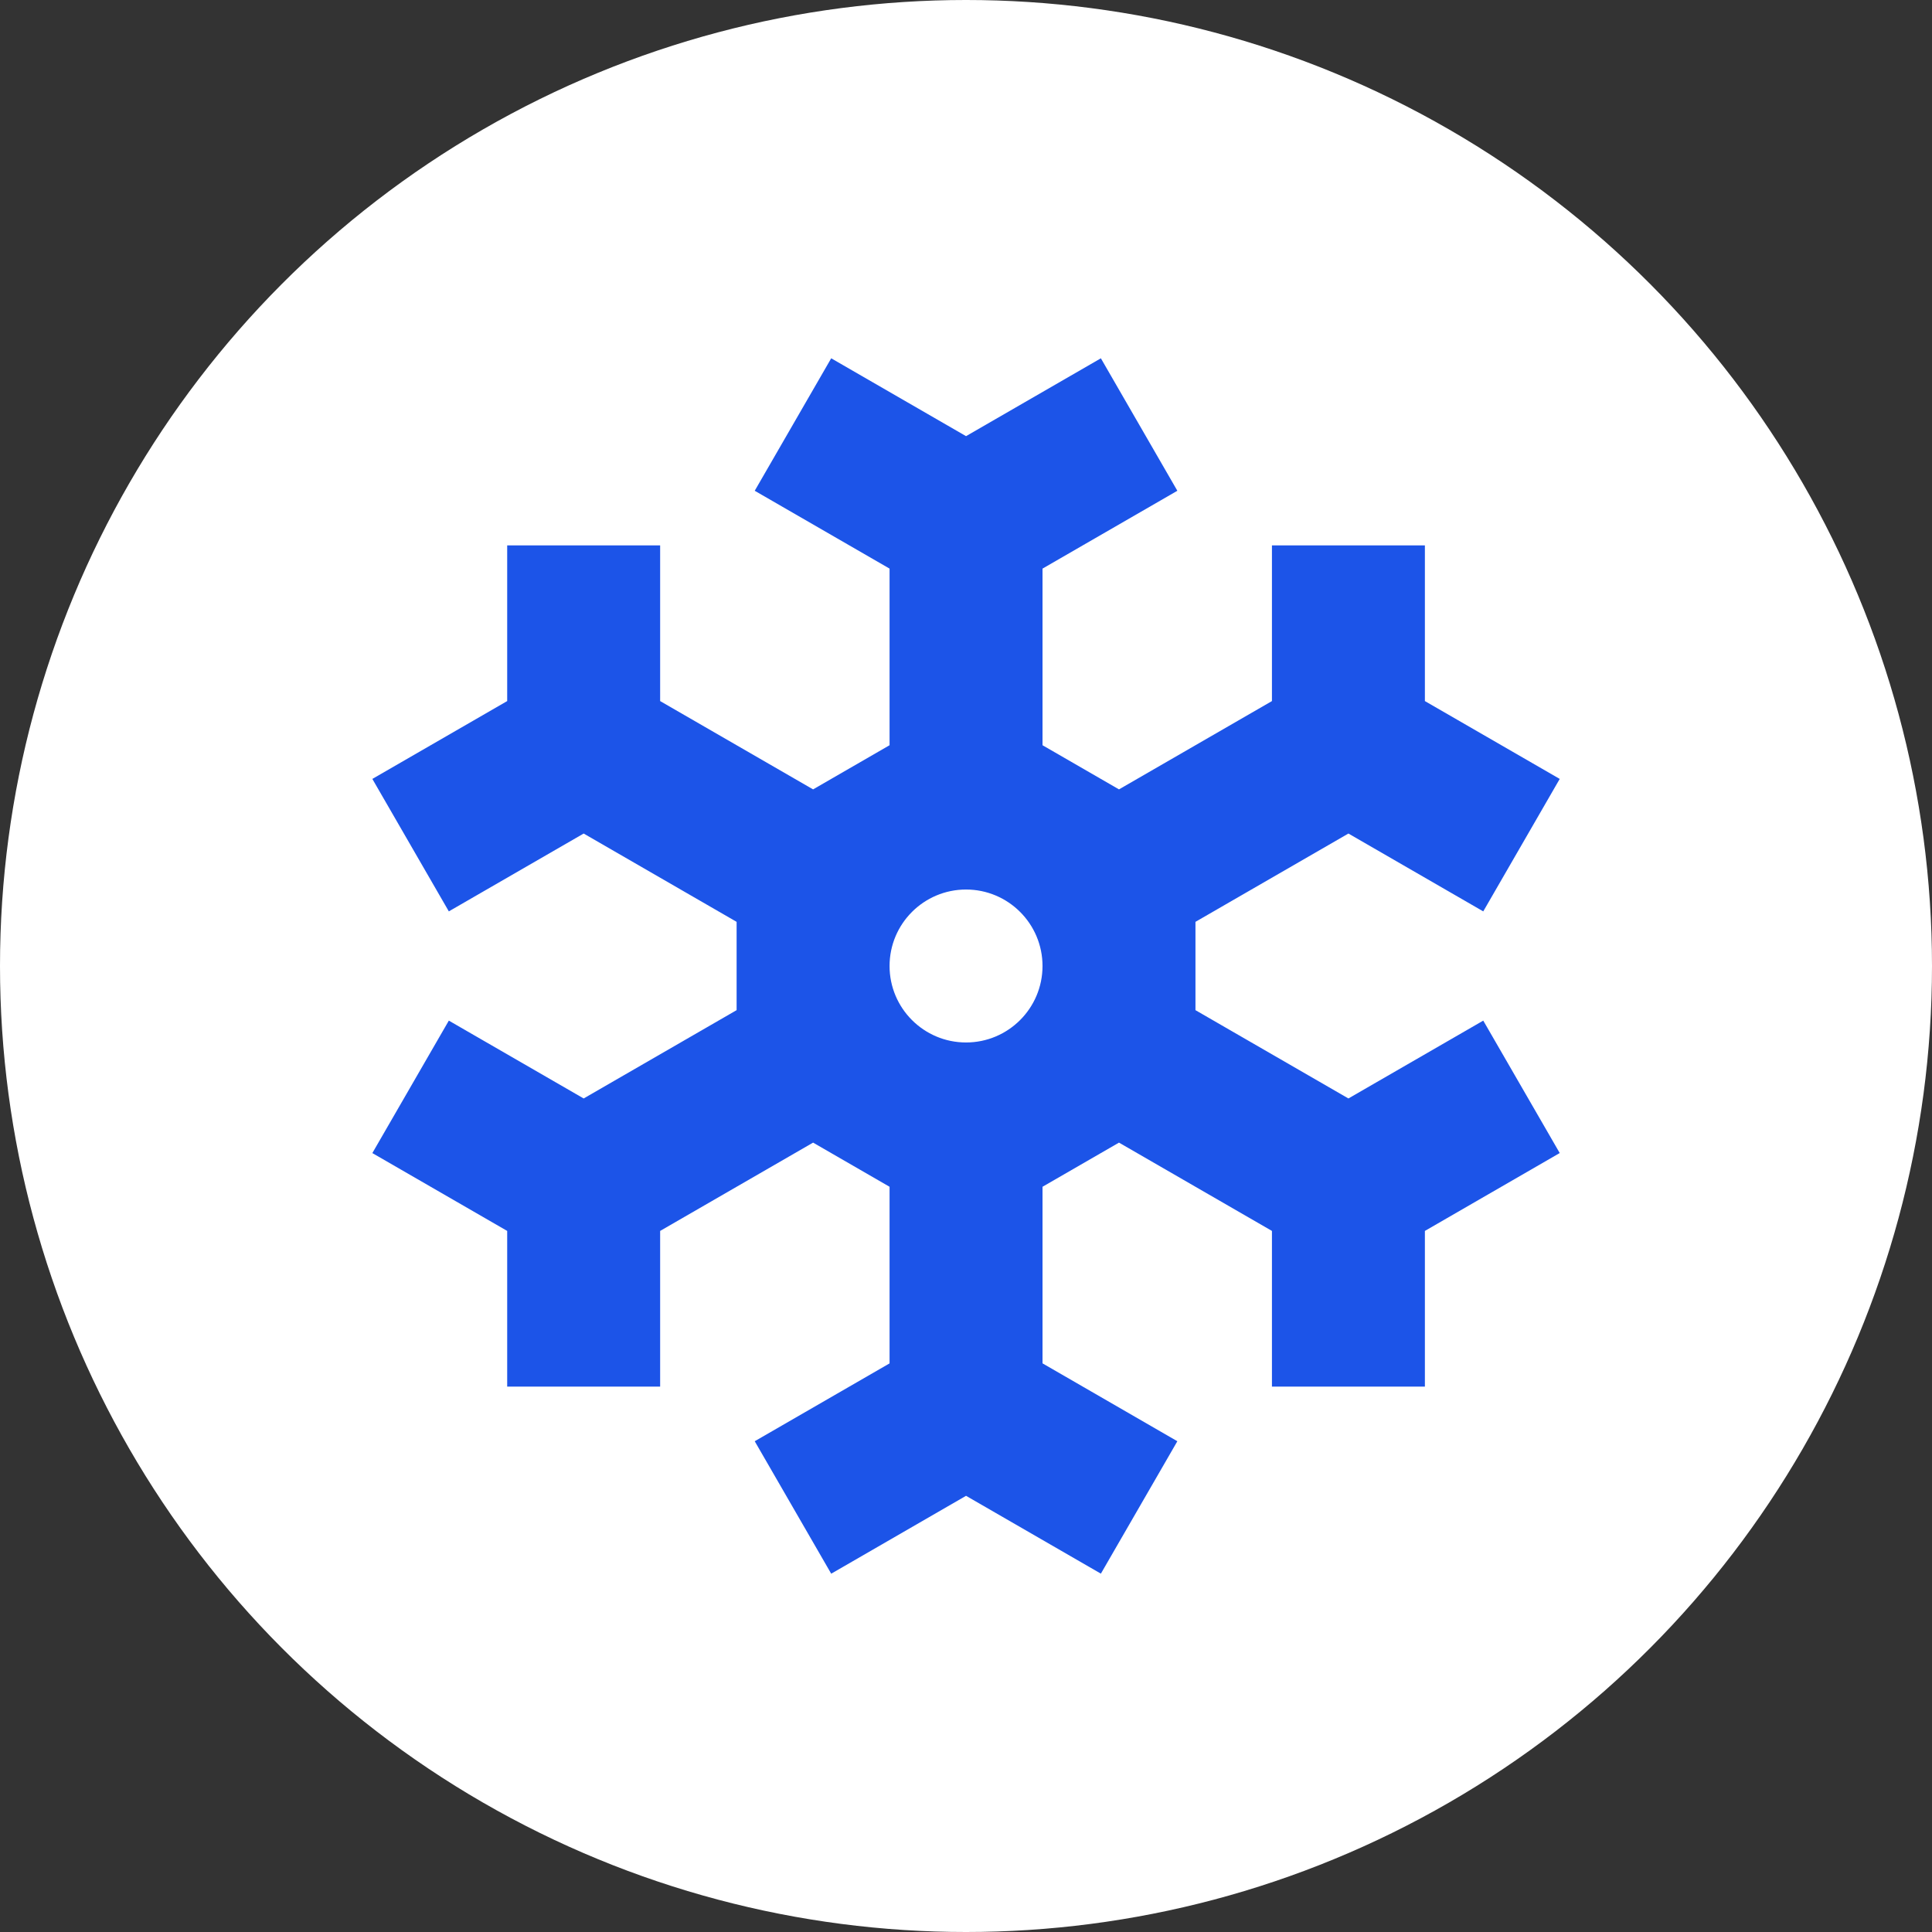
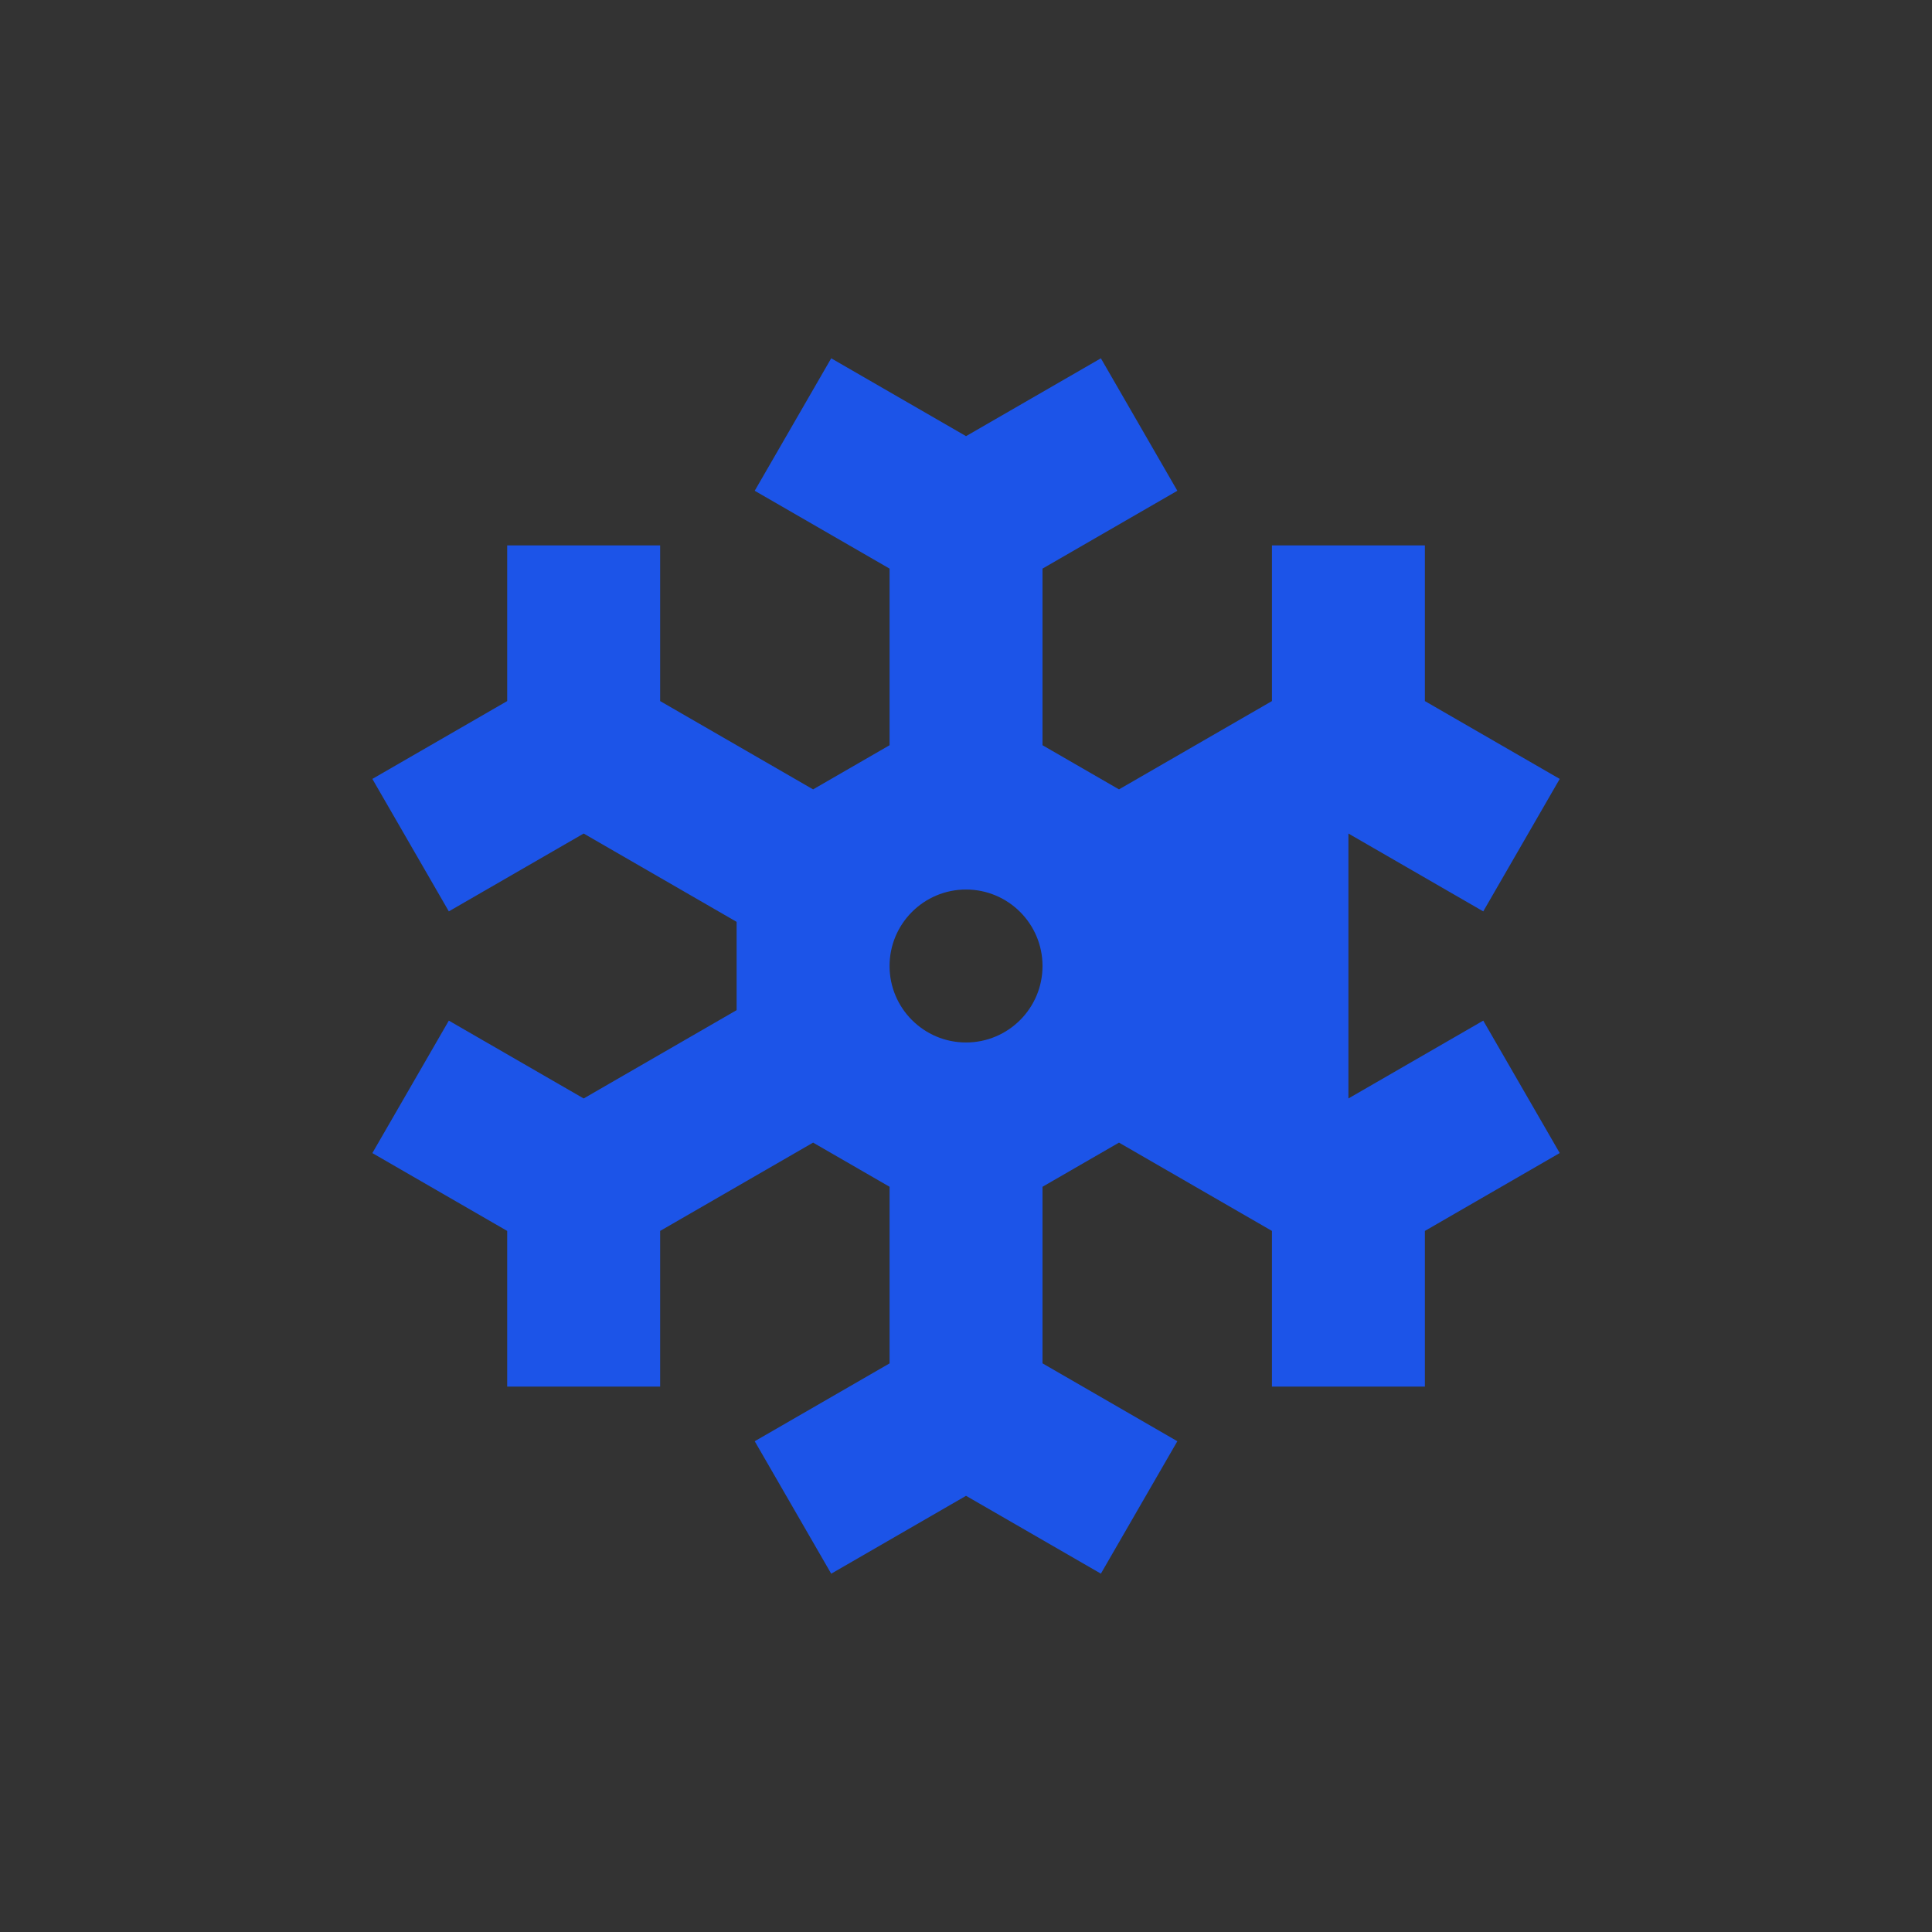
<svg xmlns="http://www.w3.org/2000/svg" width="48" height="48" viewBox="0 0 48 48" fill="none">
  <rect x="0" y="0" width="48" height="48" fill="#333333" stroke="none" />
-   <circle cx="24" cy="24" r="24" fill="white" />
  <g clip-path="url(#clip0_377_130)">
-     <path fill-rule="evenodd" clip-rule="evenodd" d="M29.251 12.193L25.901 14.127V18.515L27.801 19.612L31.601 17.418V13.55H35.401V17.418L38.751 19.352L36.851 22.643L33.501 20.709L29.701 22.903V25.097L33.501 27.291L36.851 25.357L38.751 28.647L35.401 30.582V34.45H31.601V30.582L27.801 28.388L25.901 29.485V33.872L29.251 35.807L27.351 39.097L24.001 37.163L20.651 39.098L18.751 35.807L22.101 33.873V29.485L20.201 28.388L16.401 30.582V34.45H12.601V30.582L9.251 28.648L11.151 25.357L14.501 27.291L18.301 25.097V22.903L14.501 20.709L11.151 22.643L9.251 19.352L12.601 17.418V13.55H16.401V17.418L20.201 19.612L22.101 18.515V14.127L18.751 12.193L20.651 8.902L24.001 10.836L27.351 8.902L29.251 12.193ZM25.901 24C25.901 25.049 25.05 25.9 24.001 25.9C22.952 25.9 22.101 25.049 22.101 24C22.101 22.951 22.952 22.1 24.001 22.1C25.05 22.1 25.901 22.951 25.901 24Z" fill="#1C54E8" />
+     <path fill-rule="evenodd" clip-rule="evenodd" d="M29.251 12.193L25.901 14.127V18.515L27.801 19.612L31.601 17.418V13.55H35.401V17.418L38.751 19.352L36.851 22.643L33.501 20.709V25.097L33.501 27.291L36.851 25.357L38.751 28.647L35.401 30.582V34.45H31.601V30.582L27.801 28.388L25.901 29.485V33.872L29.251 35.807L27.351 39.097L24.001 37.163L20.651 39.098L18.751 35.807L22.101 33.873V29.485L20.201 28.388L16.401 30.582V34.45H12.601V30.582L9.251 28.648L11.151 25.357L14.501 27.291L18.301 25.097V22.903L14.501 20.709L11.151 22.643L9.251 19.352L12.601 17.418V13.55H16.401V17.418L20.201 19.612L22.101 18.515V14.127L18.751 12.193L20.651 8.902L24.001 10.836L27.351 8.902L29.251 12.193ZM25.901 24C25.901 25.049 25.05 25.9 24.001 25.9C22.952 25.9 22.101 25.049 22.101 24C22.101 22.951 22.952 22.1 24.001 22.1C25.05 22.1 25.901 22.951 25.901 24Z" fill="#1C54E8" />
  </g>
  <defs>
    <clipPath id="clip0_377_130">
      <rect width="30.4" height="30.4" fill="white" transform="translate(8.801 8.8)" />
    </clipPath>
  </defs>
</svg>